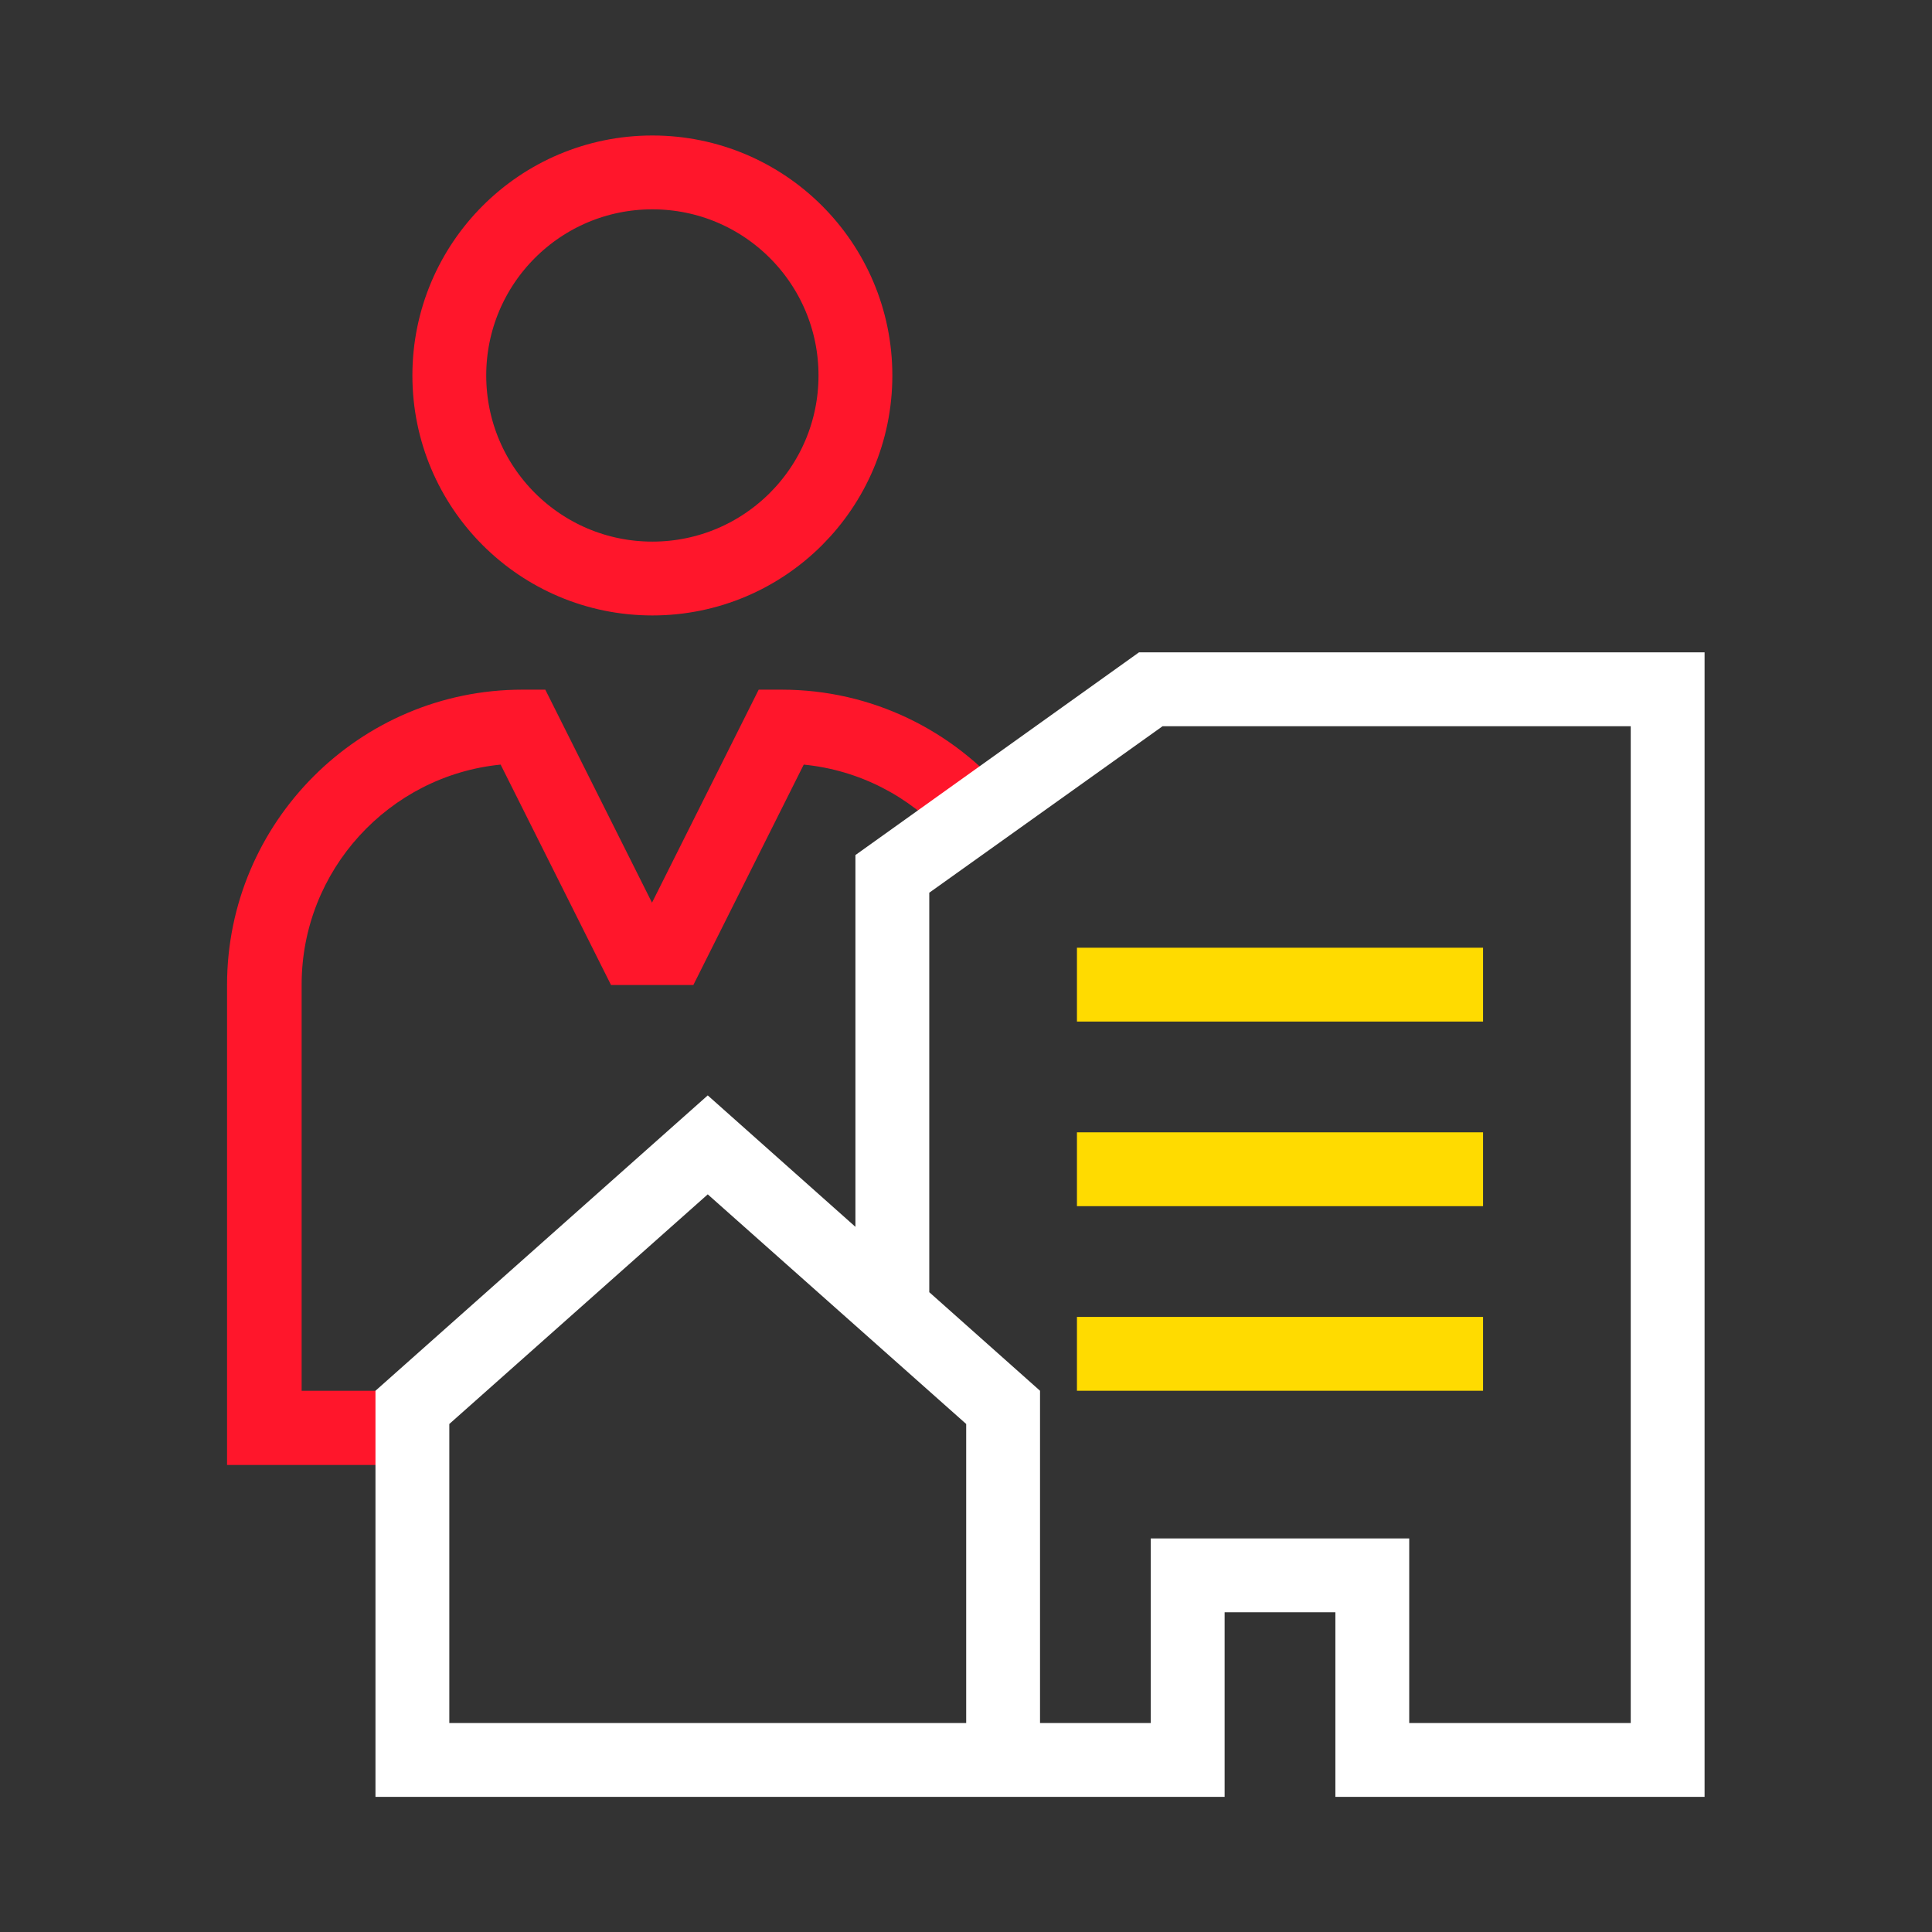
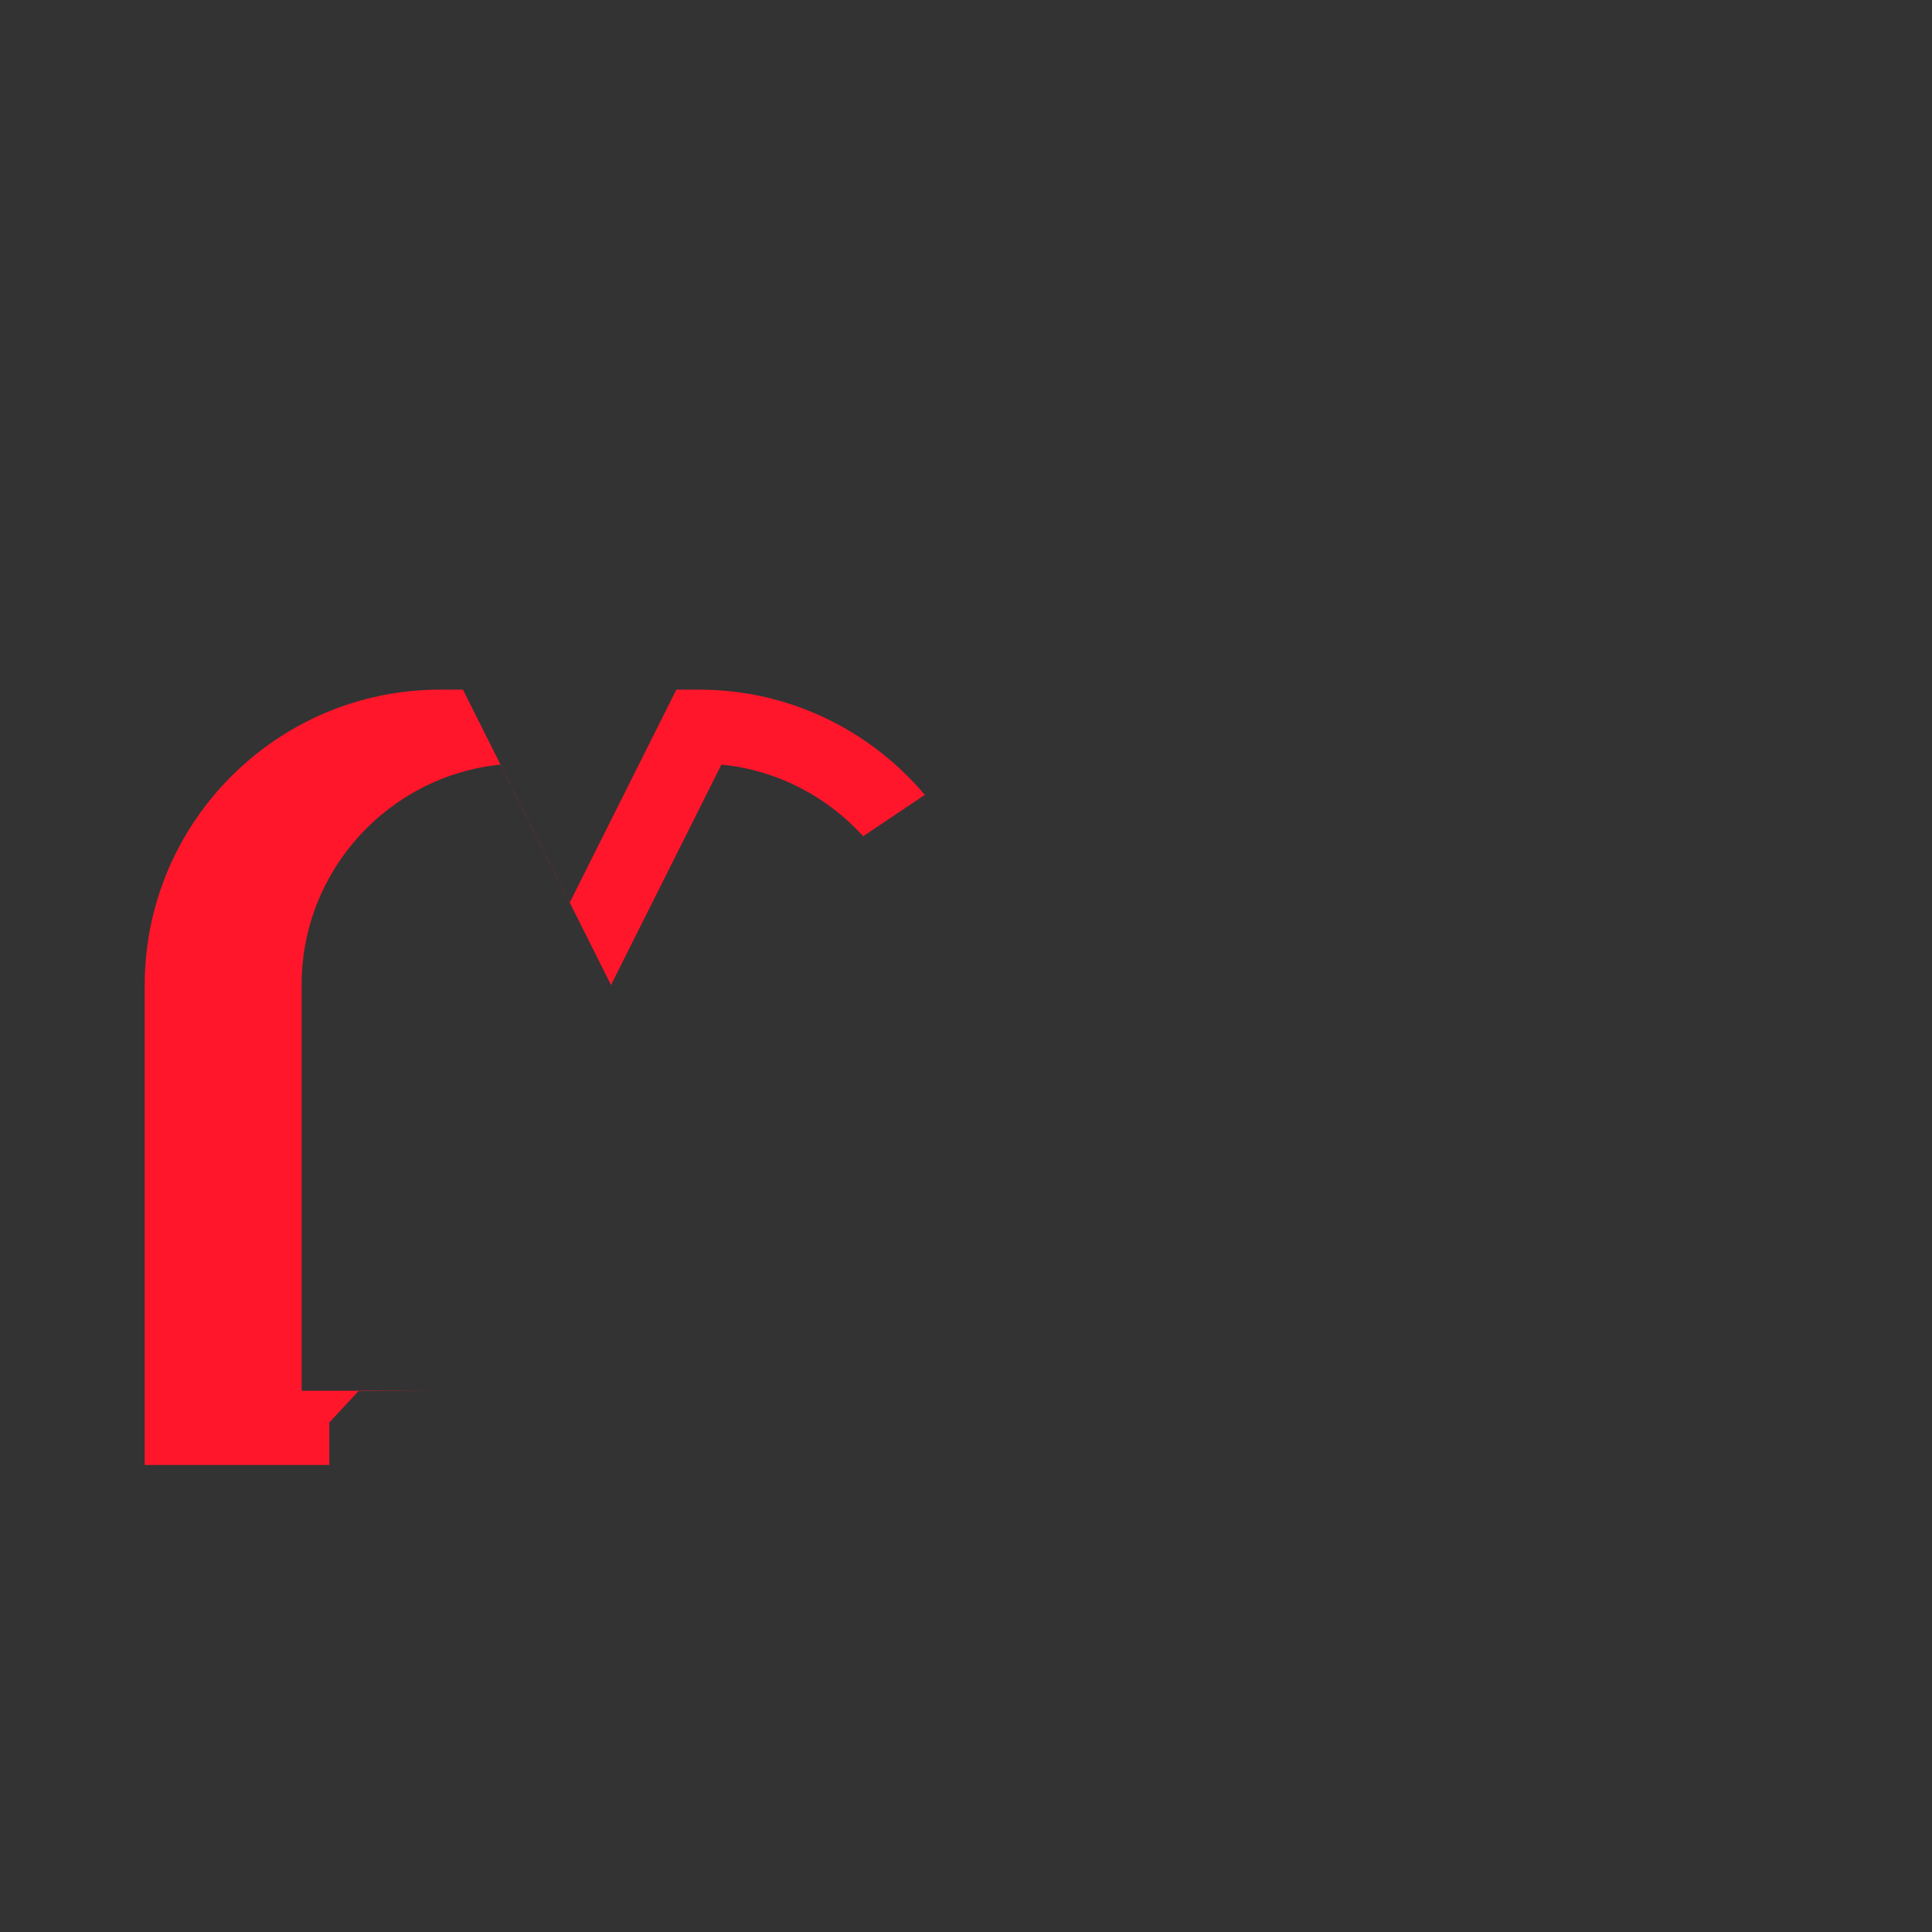
<svg xmlns="http://www.w3.org/2000/svg" id="Layer_1" data-name="Layer 1" viewBox="0 0 52.33 52.33">
  <rect x="0" y="0" width="52.33" height="52.33" fill="#333333" stroke="none" />
  <defs>
    <clipPath id="clippath-2">
-       <rect x="-1771.83" y="-152.33" width="1915" height="866" style="fill: none; stroke-width: 0px;" />
-     </clipPath>
+       </clipPath>
  </defs>
  <g style="clip-path: url(#clippath-2);">
-     <circle cx="17.67" cy="10.17" r="5.5" style="fill: none; stroke: #ff162b; stroke-miterlimit: 10; stroke-width: 2px;" />
    <line x1="29.17" y1="26.67" x2="40.17" y2="26.67" style="fill: none; stroke: #ffdb00; stroke-miterlimit: 10; stroke-width: 2px;" />
    <line x1="29.17" y1="31.67" x2="40.17" y2="31.67" style="fill: none; stroke: #ffdb00; stroke-miterlimit: 10; stroke-width: 2px;" />
-     <line x1="29.17" y1="36.67" x2="40.17" y2="36.67" style="fill: none; stroke: #ffdb00; stroke-miterlimit: 10; stroke-width: 2px;" />
    <polygon points="27.17 46.67 31.17 46.67 31.17 41.67 38.17 41.67 38.17 46.67 44.17 46.67 44.17 19.67 31.49 19.67 25.17 24.18 25.17 36.34 27.17 38.12 27.17 46.67" style="fill: none; stroke-width: 0px;" />
  </g>
  <g>
-     <path d="M11.96,37.67h-3.79v-11c0-3.1,2.37-5.66,5.39-5.96l2.99,5.97h2.23l2.99-5.97c1.52.15,2.87.87,3.84,1.94l1.67-1.12c-1.47-1.74-3.66-2.85-6.11-2.85h-.62l-2.89,5.77-2.89-5.77h-.62c-4.41,0-8,3.59-8,8v13h5v-1.15l.79-.85Z" style="fill: #ff162b; stroke-width: 0px;" />
+     <path d="M11.96,37.67h-3.79v-11c0-3.1,2.37-5.66,5.39-5.96l2.99,5.97l2.99-5.97c1.52.15,2.87.87,3.84,1.94l1.67-1.12c-1.47-1.74-3.66-2.85-6.11-2.85h-.62l-2.89,5.77-2.89-5.77h-.62c-4.41,0-8,3.59-8,8v13h5v-1.15l.79-.85Z" style="fill: #ff162b; stroke-width: 0px;" />
    <path d="M21.77,20.7l-2.99,5.97h-2.23l-2.99-5.97c-3.02.3-5.39,2.86-5.39,5.96v11h3.79l.71-.77,11.61-1,.61-12.78.72-.48c-.97-1.07-2.32-1.79-3.84-1.94Z" style="fill: none; stroke-width: 0px;" />
  </g>
-   <path d="M30.85,17.67l-7.68,5.49v10.07l-4-3.56-9,8v11h23v-5h3v5h10v-31h-15.32ZM12.17,46.67v-8.1l7-6.22,7,6.22v8.1h-14ZM44.17,46.67h-6v-5h-7v5h-3v-9l-3-2.67v-10.82l6.32-4.51h12.68v27Z" style="fill: #fff; stroke-width: 0px;" />
</svg>